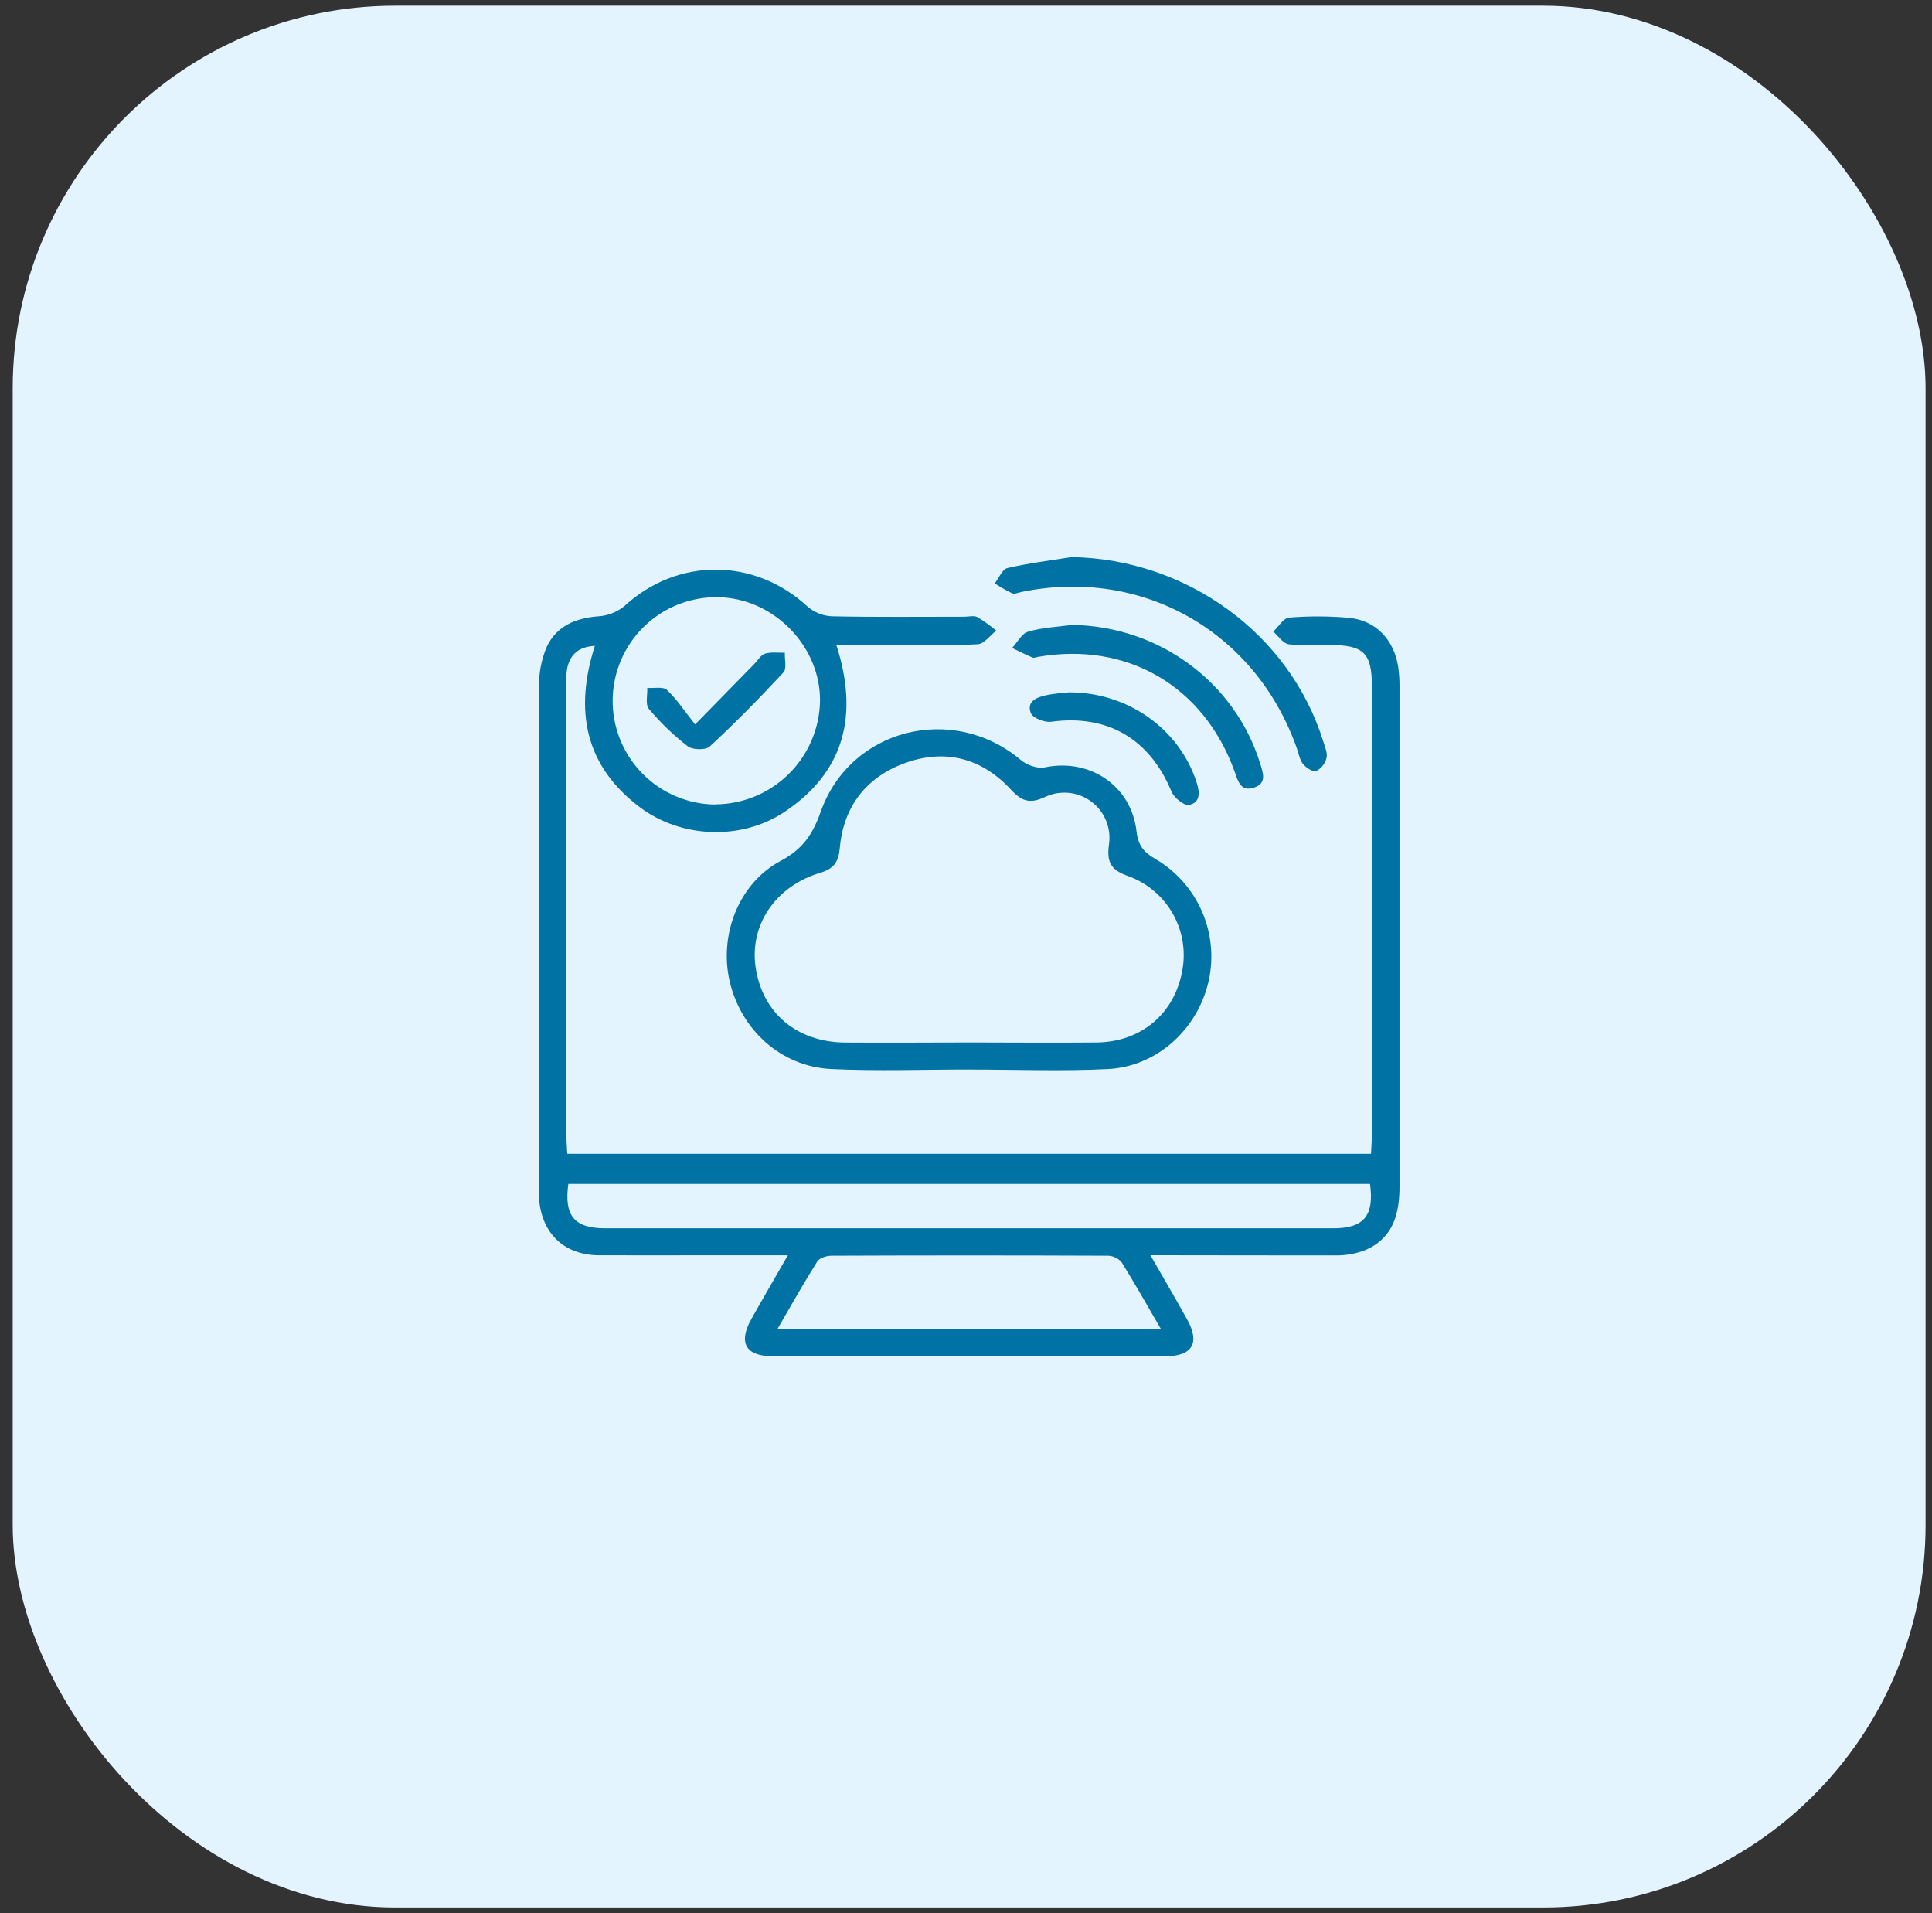
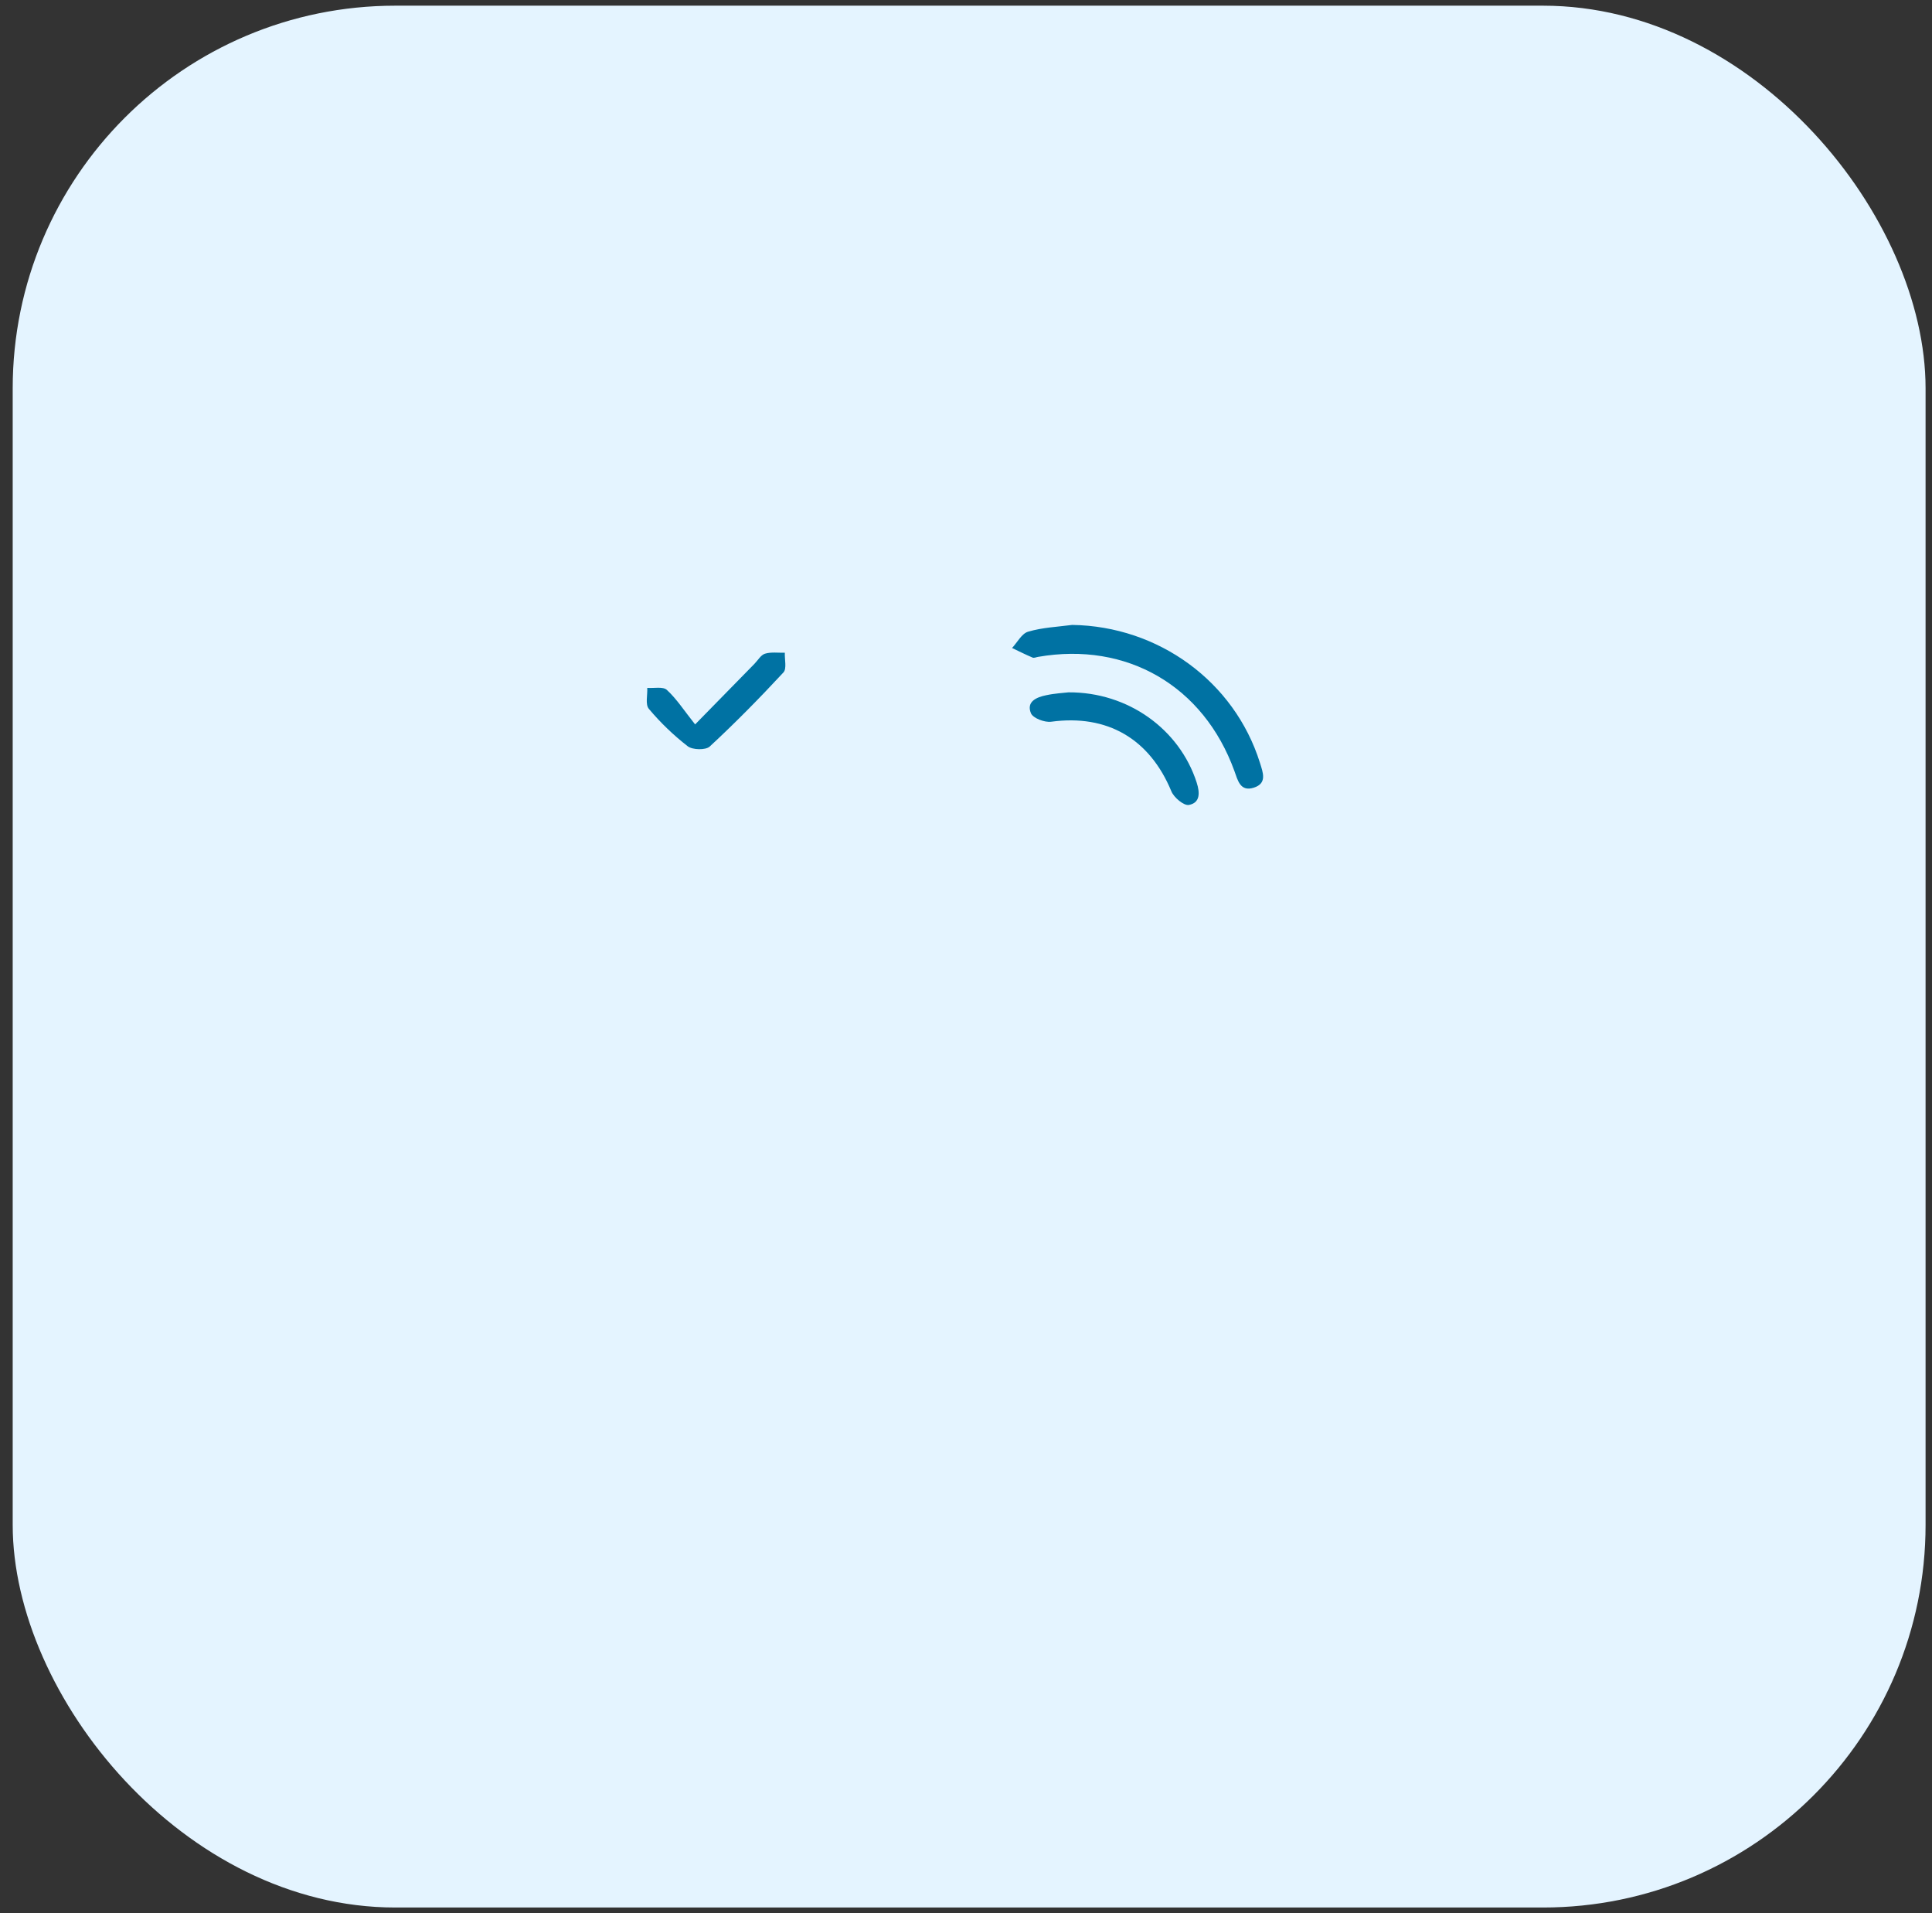
<svg xmlns="http://www.w3.org/2000/svg" width="101" height="100" viewBox="0 0 101 100" fill="none">
  <rect x="0" y="0" width="101" height="100" fill="#333333" stroke="none" />
  <g clip-path="url(#clip0_5663_3666)">
    <rect x="0.664" y="0.297" width="100" height="99.406" rx="20" fill="#E4F4FF" />
-     <path d="M60.141 65.609C60.843 66.833 61.464 67.891 62.06 68.964C62.747 70.195 62.338 70.889 60.923 70.889C54.082 70.889 47.24 70.889 40.397 70.889C38.988 70.889 38.583 70.19 39.273 68.956C39.871 67.887 40.491 66.827 41.189 65.612H36.967C35.076 65.612 33.188 65.621 31.298 65.612C29.538 65.598 28.365 64.525 28.189 62.763C28.164 62.505 28.164 62.243 28.164 61.981C28.164 53.282 28.169 44.585 28.18 35.889C28.166 35.177 28.303 34.47 28.58 33.815C29.093 32.718 30.097 32.3 31.296 32.212C31.793 32.178 32.267 31.989 32.65 31.672C35.414 29.131 39.437 29.141 42.213 31.701C42.566 32.008 43.011 32.187 43.478 32.212C45.789 32.261 48.103 32.235 50.416 32.235C50.644 32.235 50.912 32.159 51.092 32.253C51.439 32.464 51.77 32.701 52.081 32.962C51.761 33.211 51.452 33.652 51.117 33.672C49.722 33.754 48.318 33.707 46.919 33.709H43.72C44.893 37.333 44.18 40.328 41.007 42.441C38.747 43.946 35.612 43.809 33.462 42.203C30.588 40.041 30.009 37.165 31.096 33.758C30.24 33.805 29.796 34.217 29.644 34.958C29.602 35.248 29.59 35.541 29.607 35.834C29.607 43.653 29.607 51.472 29.607 59.292C29.607 59.61 29.636 59.929 29.656 60.308H71.674C71.69 59.933 71.719 59.587 71.719 59.241C71.719 51.455 71.719 43.67 71.719 35.885C71.719 34.125 71.295 33.717 69.52 33.713C68.805 33.713 68.077 33.773 67.37 33.674C67.075 33.633 66.83 33.244 66.562 33.013C66.838 32.757 67.098 32.303 67.391 32.28C68.432 32.196 69.479 32.199 70.519 32.292C71.913 32.423 72.865 33.424 73.091 34.833C73.143 35.187 73.167 35.544 73.164 35.902C73.164 44.6 73.164 53.297 73.164 61.995C73.164 63.424 72.849 64.677 71.428 65.318C70.918 65.525 70.373 65.627 69.823 65.619C66.676 65.623 63.517 65.609 60.141 65.609ZM71.623 61.882H29.712C29.476 63.543 30.027 64.2 31.622 64.202H69.708C71.297 64.2 71.852 63.547 71.621 61.882H71.623ZM37.383 42.044C38.814 42.039 40.187 41.477 41.211 40.477C42.235 39.478 42.829 38.119 42.868 36.688C42.925 33.789 40.432 31.24 37.51 31.215C36.798 31.206 36.092 31.338 35.431 31.603C34.771 31.867 34.169 32.26 33.66 32.757C32.632 33.761 32.045 35.133 32.028 36.57C32.019 37.281 32.151 37.988 32.416 38.648C32.681 39.309 33.073 39.911 33.57 40.42C34.574 41.448 35.946 42.035 37.383 42.052V42.044ZM60.684 69.455C59.953 68.2 59.316 67.07 58.634 65.975C58.544 65.871 58.435 65.787 58.311 65.729C58.188 65.67 58.053 65.638 57.916 65.635C53.094 65.615 48.276 65.615 43.462 65.635C43.21 65.635 42.841 65.752 42.724 65.938C42.02 67.054 41.375 68.207 40.648 69.457L60.684 69.455Z" fill="#0072A3" />
-     <path d="M50.684 55.901C48.273 55.901 45.861 55.991 43.451 55.876C40.835 55.749 38.74 53.839 38.145 51.294C37.586 48.884 38.605 46.172 40.818 44.994C41.981 44.374 42.485 43.606 42.911 42.413C44.461 38.064 49.825 36.744 53.36 39.721C53.67 39.983 54.226 40.187 54.603 40.112C56.949 39.616 59.136 41.049 59.414 43.447C59.5 44.194 59.787 44.546 60.411 44.902C61.486 45.534 62.334 46.49 62.833 47.633C63.332 48.776 63.456 50.048 63.188 51.267C62.618 53.79 60.493 55.749 57.91 55.878C55.508 55.997 53.094 55.903 50.678 55.903L50.684 55.901ZM50.709 54.488C52.92 54.488 55.133 54.512 57.346 54.488C59.666 54.457 61.4 52.977 61.803 50.752C62.002 49.718 61.823 48.647 61.298 47.734C60.773 46.821 59.937 46.127 58.943 45.779C58.055 45.457 57.852 45.056 57.975 44.132C58.037 43.711 57.984 43.282 57.821 42.889C57.659 42.496 57.394 42.154 57.053 41.9C56.713 41.645 56.31 41.487 55.887 41.443C55.465 41.398 55.038 41.469 54.652 41.647C53.829 42.038 53.407 41.88 52.832 41.256C51.348 39.653 49.475 39.137 47.411 39.849C45.347 40.56 44.1 42.095 43.902 44.325C43.84 45.044 43.597 45.406 42.878 45.621C40.532 46.319 39.181 48.358 39.5 50.547C39.848 52.942 41.65 54.471 44.178 54.492C46.35 54.506 48.529 54.492 50.709 54.488Z" fill="#0072A3" />
-     <path d="M56.022 29.117C62.047 29.221 67.438 33.134 69.184 38.776C69.27 39.053 69.409 39.362 69.346 39.622C69.309 39.767 69.242 39.903 69.149 40.02C69.056 40.138 68.939 40.234 68.806 40.303C68.638 40.365 68.277 40.127 68.115 39.929C67.952 39.732 67.895 39.396 67.8 39.122C65.65 33.009 59.709 29.635 53.389 30.943C53.23 30.976 53.039 31.066 52.914 31.011C52.6 30.858 52.295 30.685 52.003 30.493C52.222 30.216 52.394 29.753 52.669 29.69C53.77 29.434 54.902 29.297 56.022 29.117Z" fill="#0072A3" />
    <path d="M56.05 32.664C60.561 32.729 64.531 35.62 65.865 39.866C66.025 40.378 66.256 40.945 65.544 41.171C64.832 41.398 64.707 40.78 64.528 40.29C62.915 35.848 58.906 33.524 54.267 34.334C54.171 34.349 54.058 34.404 53.981 34.371C53.618 34.218 53.264 34.04 52.908 33.87C53.184 33.575 53.413 33.114 53.747 33.018C54.488 32.797 55.279 32.766 56.05 32.664Z" fill="#0072A3" />
    <path d="M55.858 36.188C58.986 36.17 61.664 38.127 62.559 40.901C62.733 41.442 62.745 41.964 62.149 42.074C61.885 42.118 61.367 41.683 61.236 41.36C60.096 38.608 57.879 37.325 54.953 37.724C54.611 37.771 54.001 37.538 53.895 37.28C53.643 36.67 54.191 36.44 54.695 36.338C55.139 36.242 55.598 36.219 55.858 36.188Z" fill="#0072A3" />
    <path d="M36.339 37.864L39.436 34.702C39.619 34.516 39.772 34.236 39.991 34.168C40.313 34.07 40.681 34.127 41.029 34.117C41.013 34.467 41.138 34.952 40.956 35.147C39.717 36.482 38.439 37.782 37.103 39.02C36.89 39.215 36.206 39.201 35.952 39.006C35.208 38.428 34.527 37.773 33.921 37.051C33.726 36.822 33.857 36.328 33.837 35.955C34.187 35.982 34.664 35.874 34.863 36.062C35.381 36.539 35.776 37.159 36.339 37.864Z" fill="#0072A3" />
  </g>
  <defs>
    <clipPath id="clip0_5663_3666">
      <rect width="100" height="100" fill="white" transform="translate(0.664)" />
    </clipPath>
  </defs>
</svg>